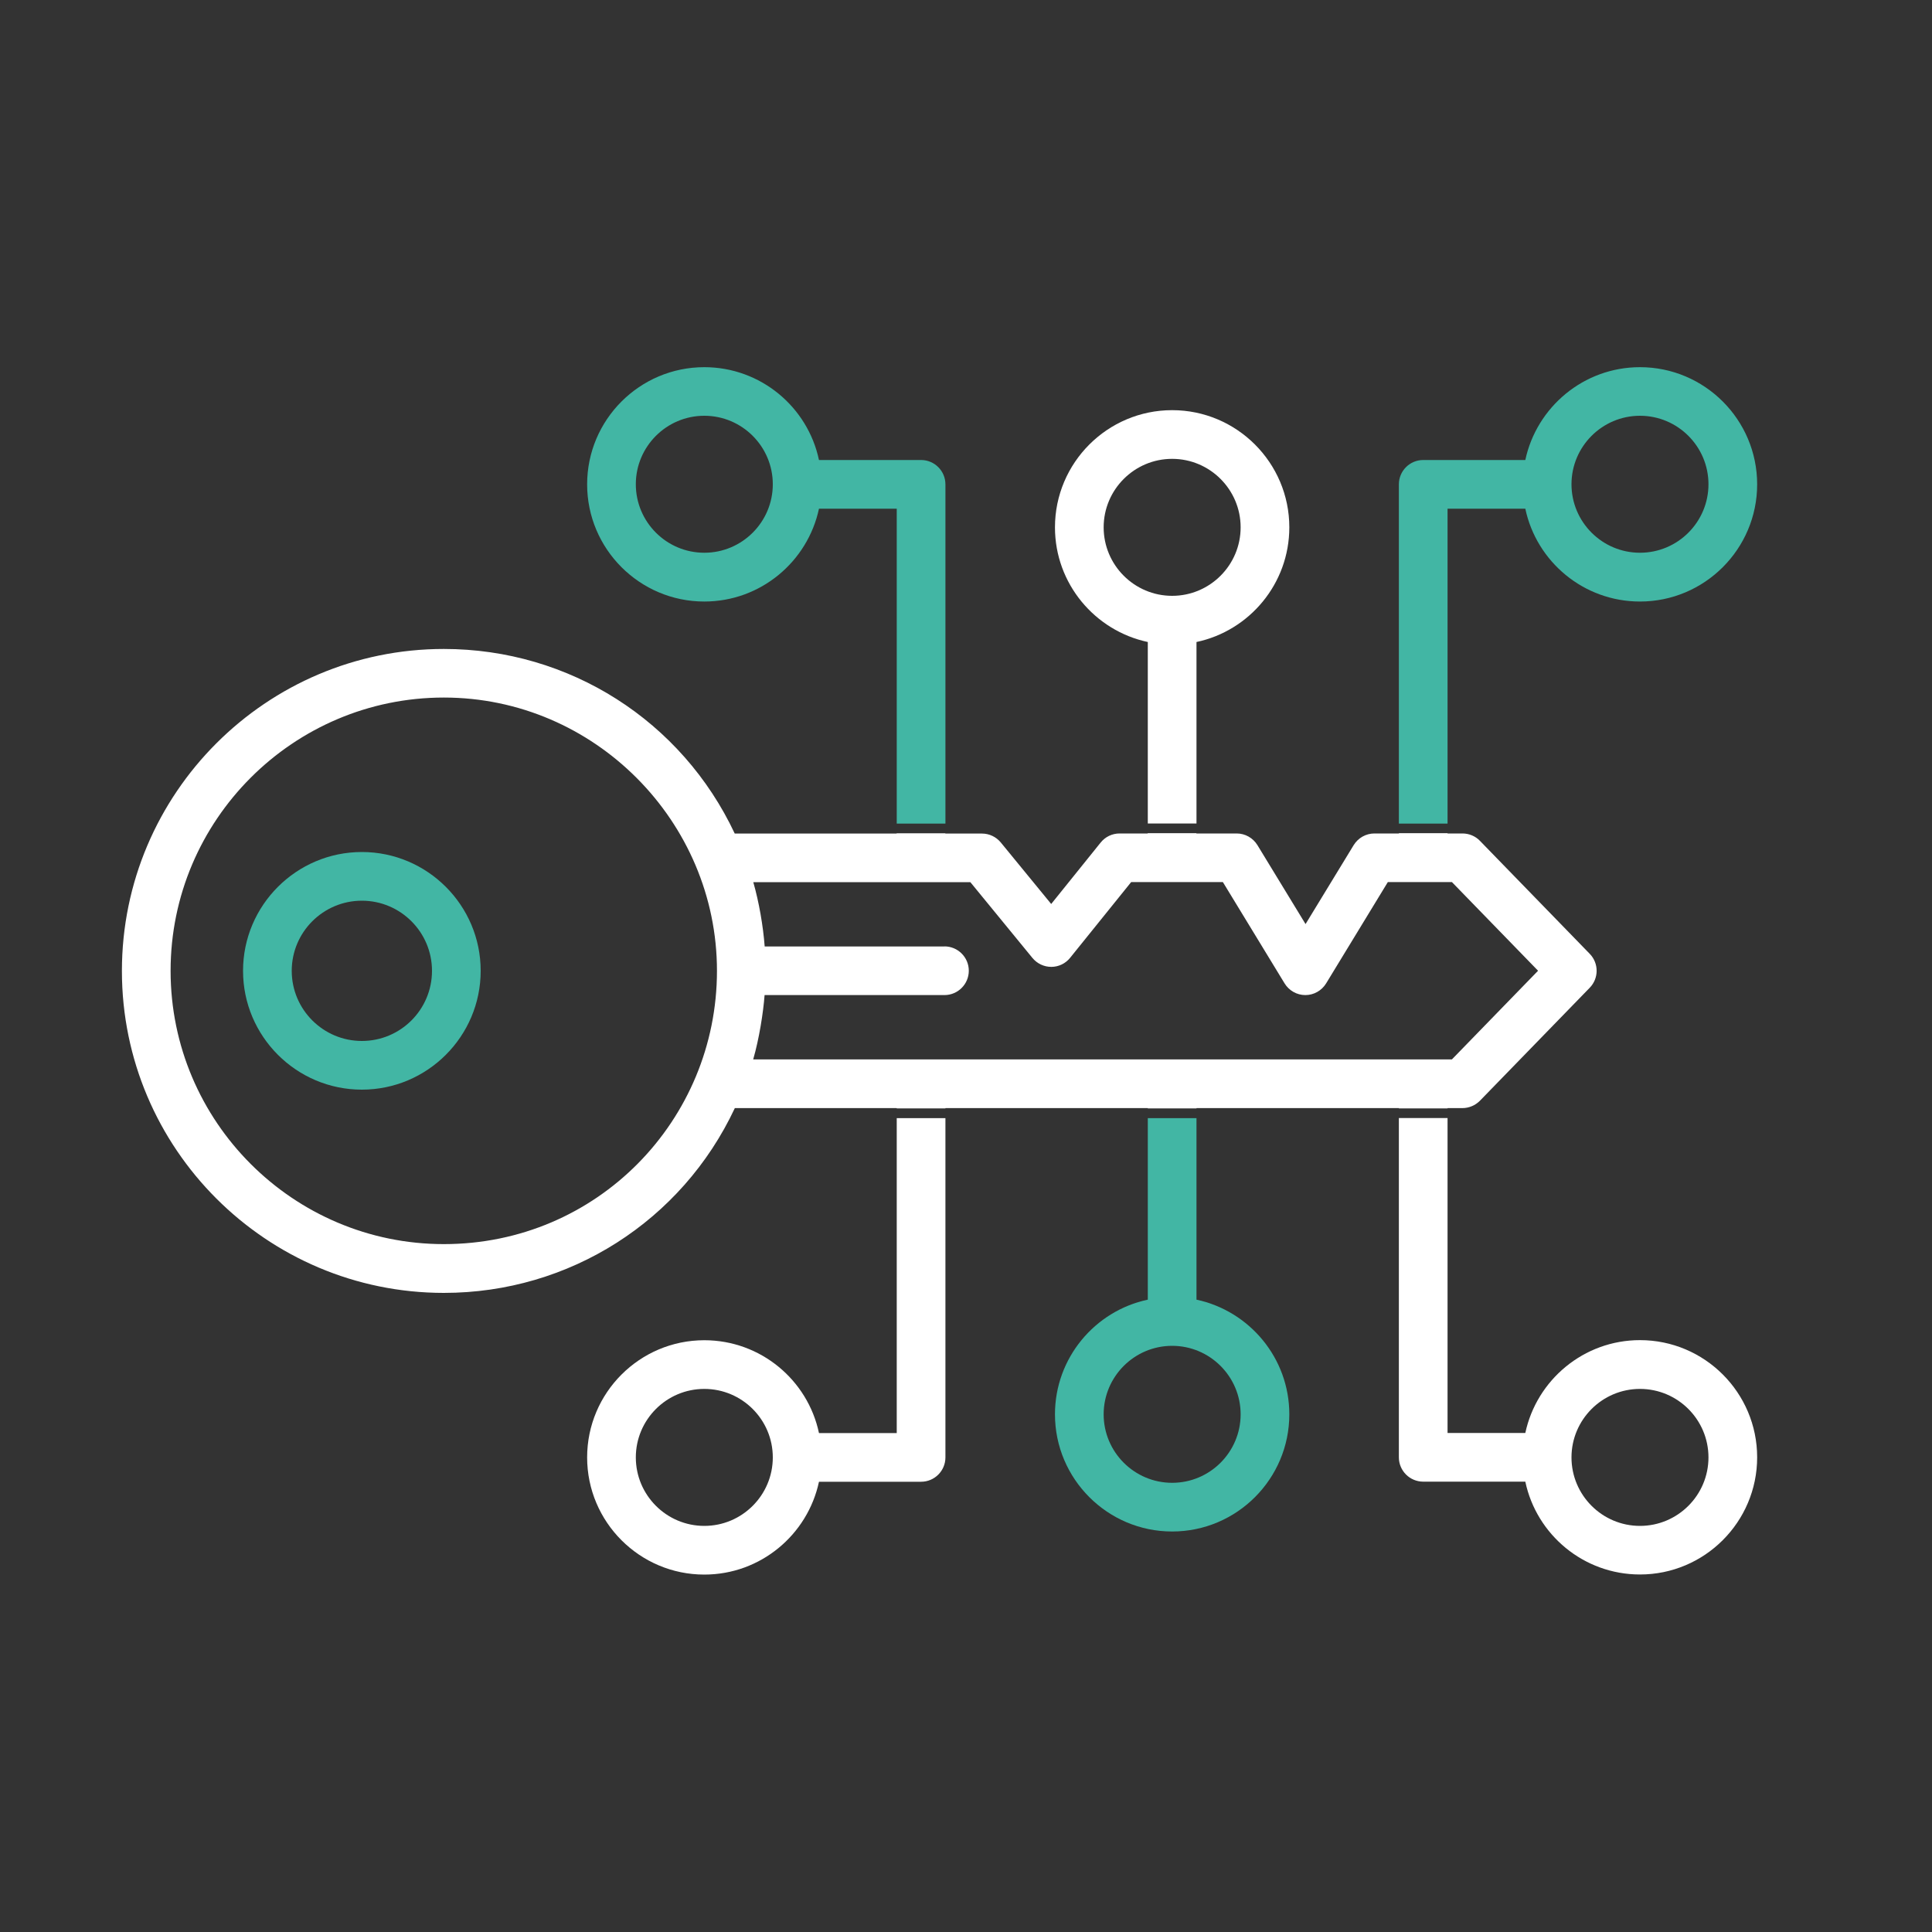
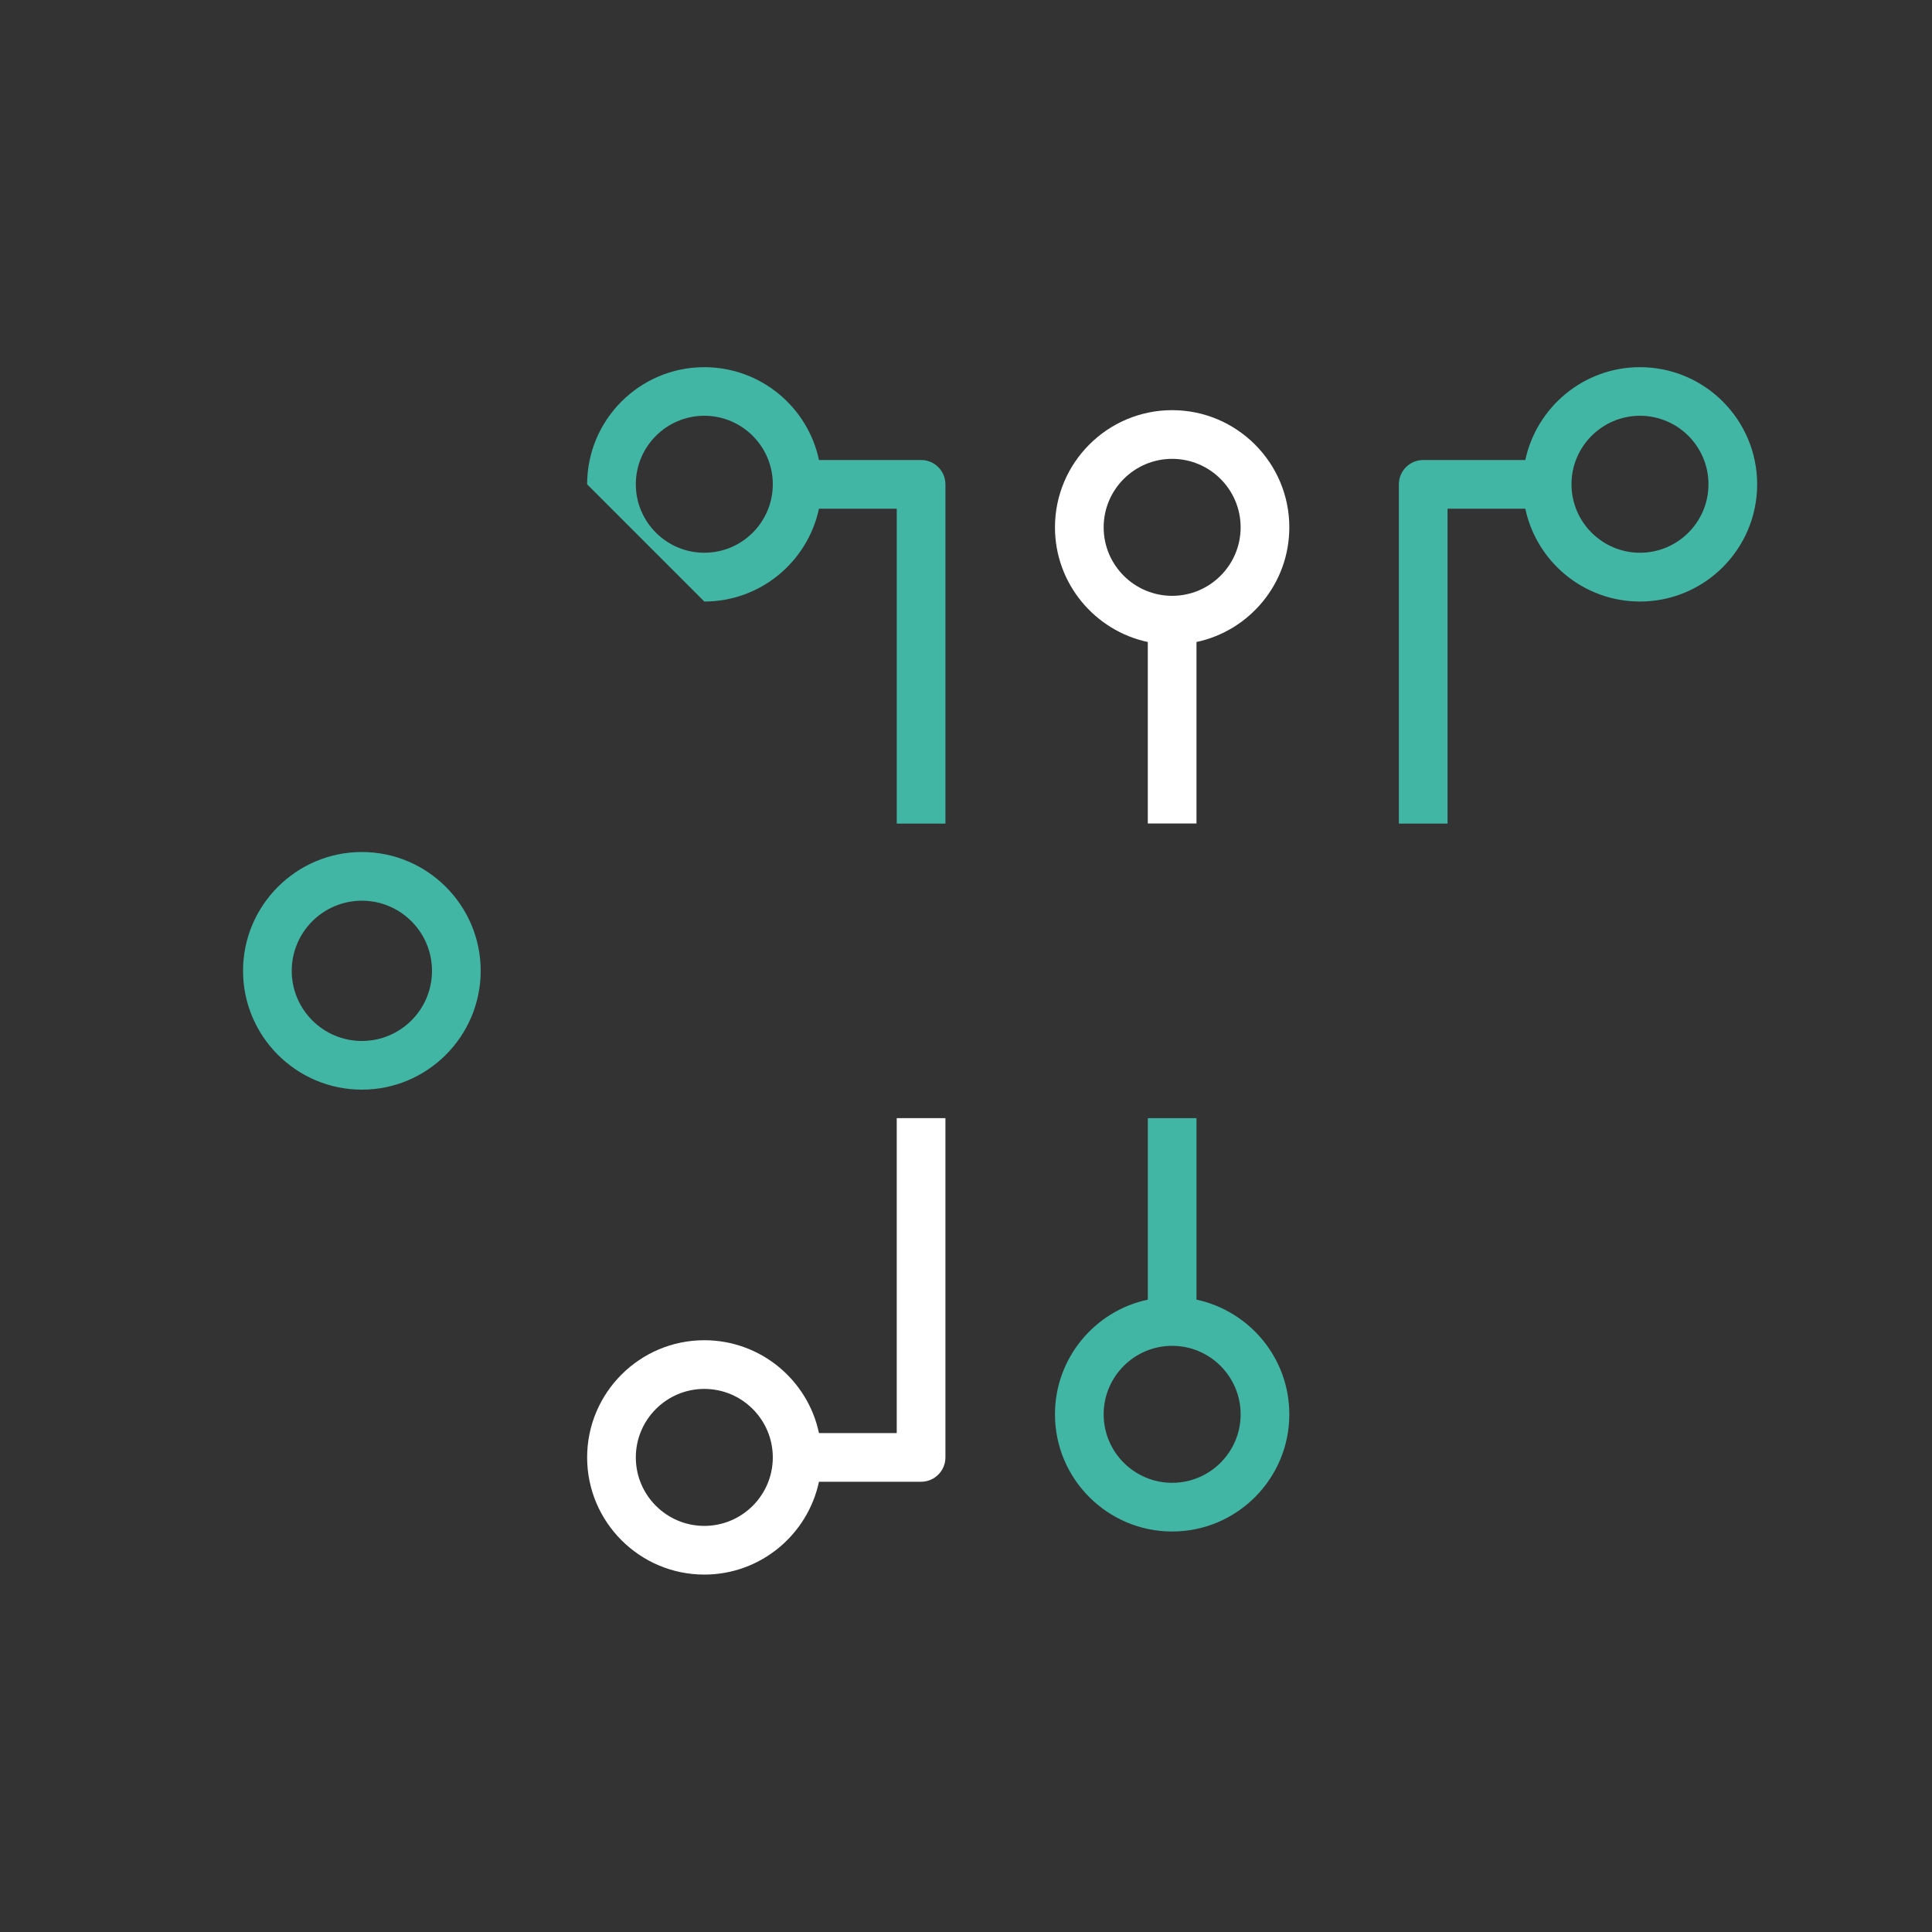
<svg xmlns="http://www.w3.org/2000/svg" id="Calque_1" data-name="Calque 1" viewBox="0 0 200 200">
  <rect x="0" y="0" width="200" height="200" fill="#333333" stroke="none" />
  <defs>
    <style>      .cls-1 {        fill: #fff;      }      .cls-2 {        fill: #42b6a4;      }    </style>
  </defs>
  <path class="cls-2" d="M37.46,88.2c-6.78,0-12.3,5.52-12.3,12.3s5.52,12.3,12.3,12.3,12.3-5.52,12.3-12.3-5.52-12.3-12.3-12.3ZM37.46,107.76c-4,0-7.26-3.25-7.26-7.26s3.26-7.26,7.26-7.26,7.26,3.25,7.26,7.26-3.25,7.26-7.26,7.26Z" />
  <path class="cls-2" d="M149.85,85.26v-32.6h8.05c1.16,5.49,6.04,9.61,11.87,9.61,6.69,0,12.13-5.44,12.13-12.13s-5.44-12.13-12.13-12.13c-5.83,0-10.7,4.13-11.87,9.61h-10.57c-1.39,0-2.52,1.13-2.52,2.52v35.12h5.04ZM169.77,43.04c3.91,0,7.09,3.18,7.09,7.09s-3.18,7.09-7.09,7.09-7.09-3.18-7.09-7.09,3.18-7.09,7.09-7.09Z" />
  <path class="cls-1" d="M118.82,66.46v18.79h5.04v-18.79c5.48-1.16,9.61-6.04,9.61-11.87,0-6.69-5.44-12.13-12.13-12.13s-12.13,5.44-12.13,12.13c0,5.83,4.13,10.7,9.61,11.87ZM121.34,47.5c3.91,0,7.09,3.18,7.09,7.09s-3.18,7.09-7.09,7.09-7.09-3.18-7.09-7.09,3.18-7.09,7.09-7.09Z" />
-   <path class="cls-1" d="M169.77,138.73c-5.83,0-10.7,4.13-11.87,9.61h-8.05v-32.6h-5.04v35.12c0,1.39,1.13,2.52,2.52,2.52h10.57c1.16,5.49,6.04,9.61,11.87,9.61,6.69,0,12.13-5.44,12.13-12.13s-5.44-12.13-12.13-12.13ZM169.77,157.96c-3.91,0-7.09-3.18-7.09-7.09s3.18-7.09,7.09-7.09,7.09,3.18,7.09,7.09-3.18,7.09-7.09,7.09Z" />
  <path class="cls-1" d="M92.83,115.75v32.6h-8.05c-1.16-5.49-6.04-9.61-11.87-9.61-6.69,0-12.13,5.44-12.13,12.13s5.44,12.13,12.13,12.13c5.83,0,10.7-4.13,11.87-9.61h10.57c1.39,0,2.52-1.13,2.52-2.52v-35.12h-5.04ZM72.91,157.96c-3.91,0-7.09-3.18-7.09-7.09s3.18-7.09,7.09-7.09,7.09,3.18,7.09,7.09-3.18,7.09-7.09,7.09Z" />
-   <path class="cls-1" d="M76.07,114.71h16.76v.03h5.04v-.03h20.95v.03h5.04v-.03h20.95v.03h5.04v-.03h1.54c.68,0,1.33-.28,1.81-.76l11.37-11.7c.95-.98.95-2.53,0-3.51l-11.37-11.7c-.47-.49-1.13-.76-1.81-.76h-1.54v-.03h-5.04v.03h-2.53c-.88,0-1.69.46-2.15,1.21l-4.98,8.17-4.98-8.17c-.46-.75-1.27-1.21-2.15-1.21h-4.17v-.03h-5.04v.03h-2.91c-.76,0-1.48.34-1.96.94l-5.12,6.36-5.22-6.37c-.48-.58-1.19-.92-1.95-.92h-3.79v-.03h-5.04v.03h-16.76c-5.48-11.66-17.11-19.11-30.11-19.11-18.38,0-33.33,14.95-33.33,33.33s14.95,33.33,33.33,33.33c13.01,0,24.64-7.46,30.11-19.11ZM97.78,97.98h-18.62c-.16-2.13-.59-4.6-1.18-6.66h22.47l6.43,7.85c.48.58,1.19.92,1.95.92h0c.76,0,1.48-.35,1.95-.94l6.32-7.84h9.49l6.39,10.49c.46.75,1.27,1.21,2.15,1.21s1.69-.46,2.15-1.21l6.39-10.49h6.63l8.92,9.18-8.92,9.18h-72.33c.62-2.15,1.04-4.82,1.18-6.66h18.62c1.39,0,2.52-1.13,2.52-2.52s-1.13-2.52-2.52-2.52ZM45.95,128.79c-15.6,0-28.29-12.69-28.29-28.29s12.69-28.29,28.29-28.29,28.27,12.84,28.27,28.29-12.38,28.29-28.27,28.29Z" />
  <path class="cls-2" d="M123.86,134.54v-18.79h-5.04v18.79c-5.48,1.16-9.61,6.04-9.61,11.87,0,6.69,5.44,12.13,12.13,12.13s12.13-5.44,12.13-12.13c0-5.83-4.13-10.7-9.61-11.87ZM121.34,153.5c-3.91,0-7.09-3.18-7.09-7.09s3.18-7.09,7.09-7.09,7.09,3.18,7.09,7.09-3.18,7.09-7.09,7.09Z" />
-   <path class="cls-2" d="M72.91,62.27c5.83,0,10.7-4.13,11.87-9.61h8.05v32.6h5.04v-35.12c0-1.39-1.13-2.52-2.52-2.52h-10.57c-1.16-5.49-6.04-9.61-11.87-9.61-6.69,0-12.13,5.44-12.13,12.13s5.44,12.13,12.13,12.13ZM72.91,43.04c3.91,0,7.09,3.18,7.09,7.09s-3.18,7.09-7.09,7.09-7.09-3.18-7.09-7.09,3.18-7.09,7.09-7.09Z" />
+   <path class="cls-2" d="M72.91,62.27c5.83,0,10.7-4.13,11.87-9.61h8.05v32.6h5.04v-35.12c0-1.39-1.13-2.52-2.52-2.52h-10.57c-1.16-5.49-6.04-9.61-11.87-9.61-6.69,0-12.13,5.44-12.13,12.13ZM72.91,43.04c3.91,0,7.09,3.18,7.09,7.09s-3.18,7.09-7.09,7.09-7.09-3.18-7.09-7.09,3.18-7.09,7.09-7.09Z" />
</svg>